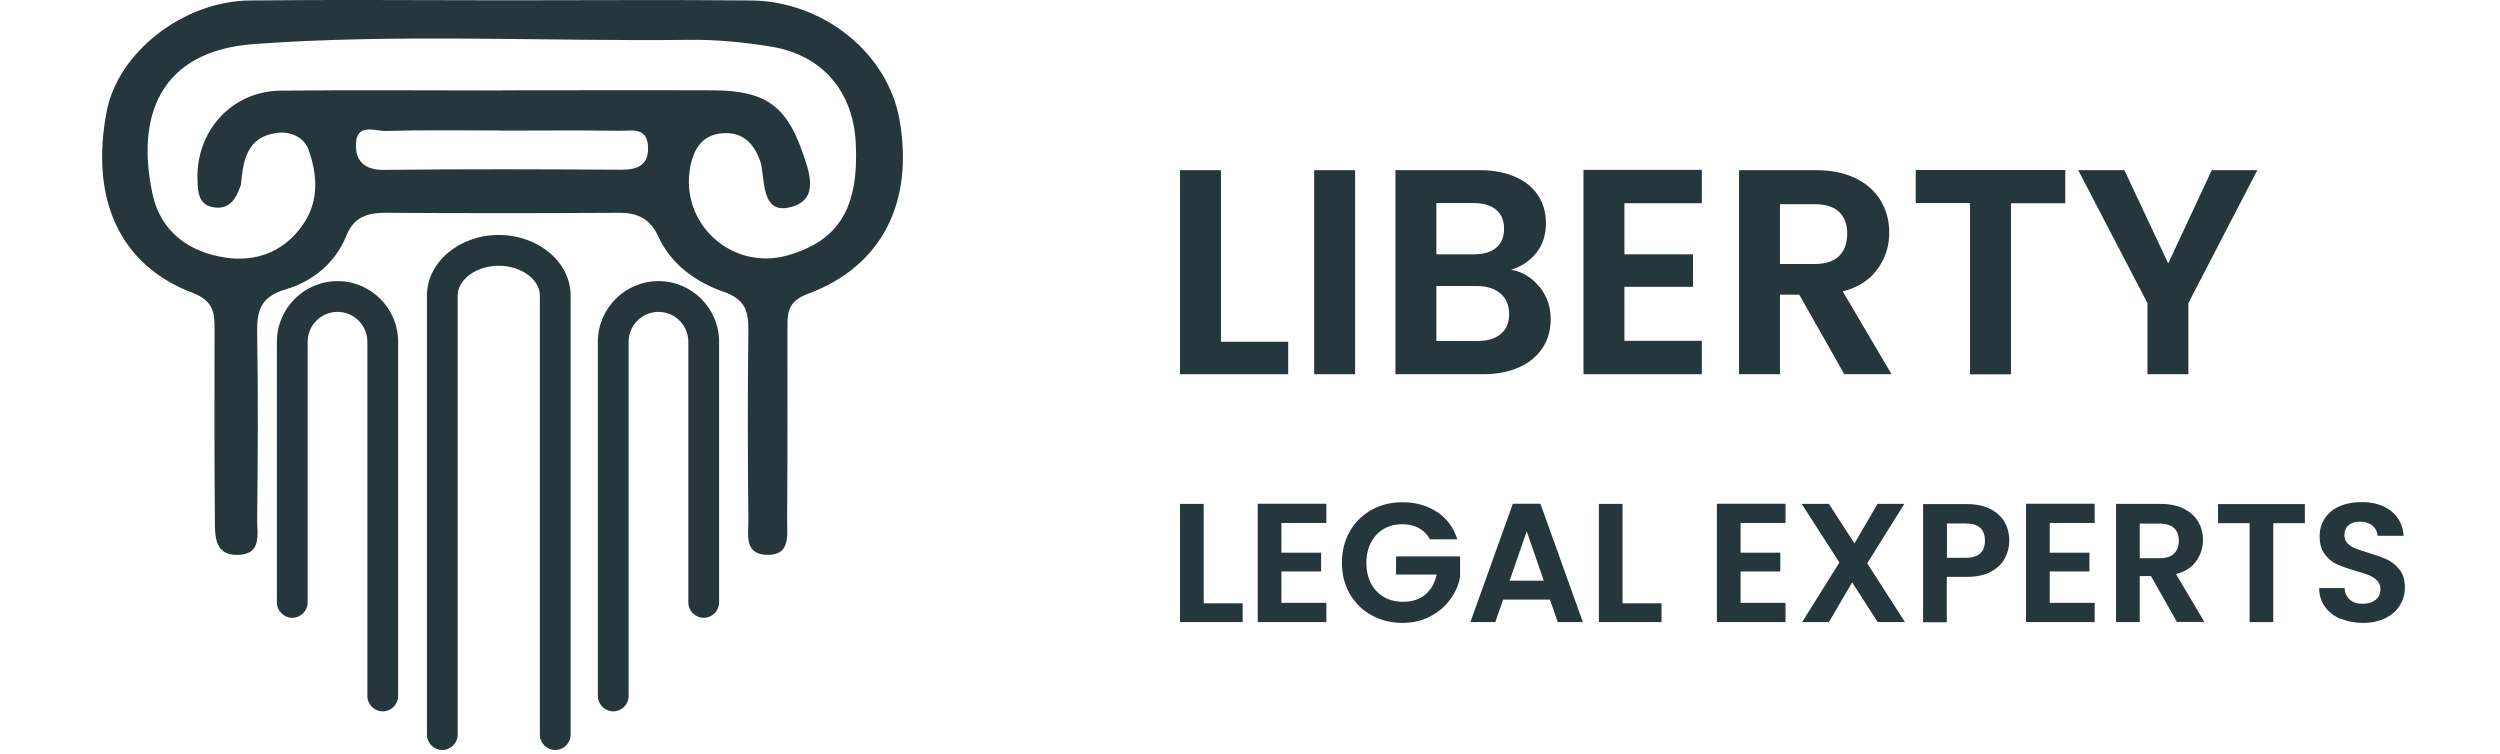
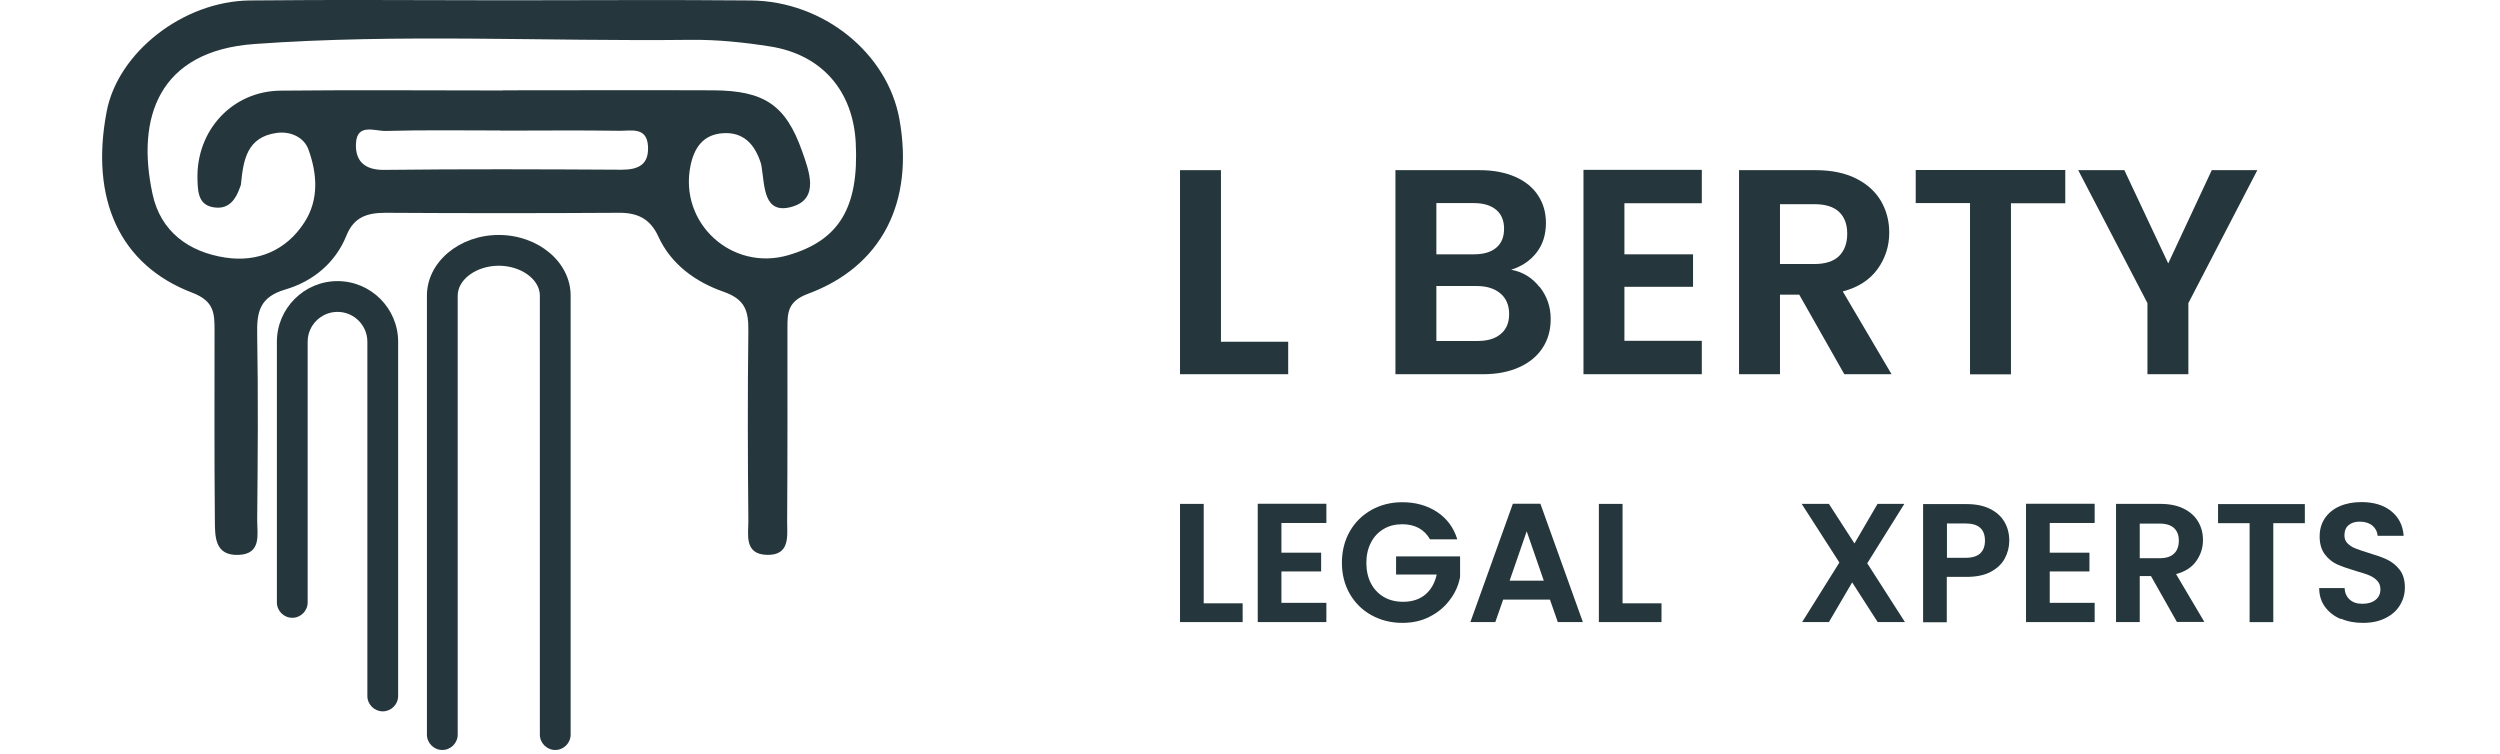
<svg xmlns="http://www.w3.org/2000/svg" width="126" height="38" viewBox="0 0 126 38" fill="none">
  <g clip-path="url(#clip0_16287_26111)">
    <g clip-path="url(#clip1_16287_26111)">
      <path d="M25.51 0.015C29.62 0.015 33.739 -0.016 37.849 0.023C41.51 0.062 44.736 2.683 45.333 6.018C46.077 10.19 44.449 13.432 40.711 14.812C39.695 15.193 39.687 15.766 39.687 16.534C39.687 19.784 39.695 23.033 39.672 26.283C39.672 27.004 39.834 27.989 38.663 27.966C37.484 27.935 37.725 26.934 37.717 26.229C37.686 23.041 37.678 19.854 37.717 16.666C37.725 15.681 37.57 15.084 36.445 14.696C35.072 14.215 33.824 13.331 33.18 11.92C32.777 11.036 32.141 10.718 31.203 10.725C27.278 10.749 23.362 10.749 19.438 10.725C18.522 10.725 17.84 10.927 17.46 11.873C16.901 13.261 15.761 14.184 14.389 14.588C13.086 14.968 12.938 15.72 12.962 16.844C13.016 19.97 12.993 23.088 12.962 26.213C12.962 26.919 13.194 27.919 12.031 27.966C10.798 28.02 10.837 27.012 10.829 26.198C10.798 23.01 10.813 19.823 10.813 16.635C10.813 15.79 10.79 15.177 9.704 14.758C6.021 13.362 4.532 10.02 5.377 5.615C5.943 2.652 9.216 0.062 12.589 0.023C16.894 -0.024 21.198 0.015 25.51 0.015ZM25.339 4.552C28.876 4.552 32.412 4.537 35.949 4.552C38.516 4.568 39.602 5.289 40.424 7.615C40.781 8.624 41.308 10.004 39.935 10.415C38.469 10.85 38.547 9.376 38.384 8.407C38.376 8.344 38.361 8.282 38.345 8.22C38.043 7.274 37.469 6.631 36.406 6.716C35.437 6.793 34.987 7.445 34.801 8.352C34.212 11.245 36.887 13.696 39.741 12.858C42.3 12.106 43.293 10.454 43.13 7.204C42.998 4.583 41.424 2.753 38.818 2.342C37.492 2.132 36.135 1.993 34.793 2.008C27.464 2.094 20.136 1.69 12.822 2.218C7.983 2.567 6.858 5.94 7.688 9.779C8.091 11.672 9.518 12.703 11.356 12.982C12.985 13.23 14.428 12.626 15.343 11.206C16.087 10.058 15.986 8.748 15.544 7.53C15.319 6.917 14.637 6.6 13.939 6.7C12.442 6.91 12.264 8.073 12.147 9.26C12.147 9.322 12.116 9.384 12.093 9.446C11.892 10.027 11.558 10.524 10.876 10.462C10.022 10.392 9.968 9.733 9.953 9.05C9.875 6.592 11.69 4.591 14.148 4.568C17.879 4.529 21.609 4.56 25.339 4.56V4.552ZM25.231 6.576C23.3 6.576 21.376 6.545 19.445 6.6C18.902 6.615 17.995 6.196 17.941 7.22C17.894 8.089 18.352 8.577 19.368 8.562C23.354 8.515 27.34 8.531 31.327 8.554C32.188 8.554 32.707 8.29 32.66 7.375C32.606 6.375 31.8 6.6 31.218 6.592C29.225 6.561 27.232 6.584 25.239 6.584L25.231 6.576Z" fill="#25373C" />
      <path d="M19.291 35.852C18.864 35.852 18.515 35.503 18.515 35.077V17.224C18.515 16.394 17.841 15.719 17.011 15.719C16.181 15.719 15.506 16.394 15.506 17.224V30.361C15.506 30.788 15.157 31.137 14.731 31.137C14.304 31.137 13.955 30.788 13.955 30.361V17.224C13.955 15.541 15.328 14.168 17.011 14.168C18.694 14.168 20.066 15.541 20.066 17.224V35.077C20.066 35.503 19.717 35.852 19.291 35.852Z" fill="#25373C" />
-       <path d="M30.907 35.852C30.481 35.852 30.132 35.503 30.132 35.077V17.224C30.132 15.541 31.505 14.168 33.188 14.168C34.87 14.168 36.243 15.541 36.243 17.224V30.361C36.243 30.788 35.894 31.137 35.468 31.137C35.041 31.137 34.692 30.788 34.692 30.361V17.224C34.692 16.394 34.017 15.719 33.188 15.719C32.358 15.719 31.683 16.394 31.683 17.224V35.077C31.683 35.503 31.334 35.852 30.907 35.852Z" fill="#25373C" />
      <path d="M27.985 37.799C27.558 37.799 27.209 37.45 27.209 37.024V14.897C27.209 14.083 26.263 13.393 25.138 13.393C24.014 13.393 23.068 14.083 23.068 14.897V37.024C23.068 37.45 22.719 37.799 22.292 37.799C21.866 37.799 21.517 37.45 21.517 37.024V14.897C21.517 13.214 23.145 11.842 25.138 11.842C27.131 11.842 28.76 13.214 28.76 14.897V37.024C28.76 37.45 28.411 37.799 27.985 37.799Z" fill="#25373C" />
      <path d="M61.536 17.224H64.925V18.86H59.473V8.576H61.536V17.224Z" fill="#25373C" />
-       <path d="M68.298 8.576V18.86H66.235V8.576H68.298Z" fill="#25373C" />
      <path d="M77.597 14.455C77.969 14.928 78.155 15.463 78.155 16.076C78.155 16.626 78.023 17.107 77.752 17.526C77.481 17.945 77.093 18.27 76.581 18.503C76.069 18.736 75.464 18.86 74.766 18.86H70.33V8.576H74.572C75.27 8.576 75.868 8.693 76.379 8.917C76.883 9.142 77.271 9.46 77.527 9.864C77.791 10.267 77.915 10.724 77.915 11.236C77.915 11.834 77.752 12.338 77.434 12.741C77.116 13.144 76.689 13.431 76.162 13.594C76.744 13.703 77.217 13.989 77.589 14.463L77.597 14.455ZM72.393 12.818H74.278C74.766 12.818 75.146 12.71 75.41 12.485C75.674 12.26 75.805 11.95 75.805 11.531C75.805 11.112 75.674 10.802 75.41 10.577C75.146 10.352 74.766 10.236 74.278 10.236H72.393V12.818ZM75.643 16.828C75.922 16.595 76.061 16.262 76.061 15.828C76.061 15.393 75.914 15.037 75.619 14.788C75.325 14.54 74.929 14.416 74.425 14.416H72.393V17.185H74.472C74.976 17.185 75.363 17.068 75.643 16.828Z" fill="#25373C" />
      <path d="M81.87 10.236V12.818H85.329V14.455H81.87V17.177H85.771V18.86H79.807V8.561H85.771V10.243H81.87V10.236Z" fill="#25373C" />
      <path d="M92.953 18.86L90.681 14.85H89.711V18.86H87.648V8.576H91.511C92.309 8.576 92.984 8.716 93.543 8.995C94.101 9.274 94.52 9.654 94.799 10.127C95.078 10.608 95.218 11.136 95.218 11.725C95.218 12.4 95.024 13.012 94.628 13.563C94.233 14.106 93.651 14.486 92.876 14.688L95.334 18.86H92.945H92.953ZM89.711 13.307H91.433C91.992 13.307 92.41 13.175 92.689 12.904C92.961 12.632 93.1 12.26 93.1 11.779C93.1 11.298 92.961 10.942 92.689 10.678C92.418 10.422 91.999 10.29 91.433 10.29H89.711V13.307Z" fill="#25373C" />
      <path d="M104.09 8.576V10.243H101.352V18.868H99.289V10.236H96.552V8.568H104.098L104.09 8.576Z" fill="#25373C" />
      <path d="M113.769 8.576L110.294 15.277V18.86H108.231V15.277L104.741 8.576H107.068L109.278 13.276L111.473 8.576H113.769Z" fill="#25373C" />
      <path d="M60.667 30.407H62.629V31.353H59.473V25.396H60.667V30.407Z" fill="#25373C" />
      <path d="M64.584 26.366V27.855H66.585V28.801H64.584V30.383H66.849V31.353H63.39V25.389H66.849V26.358H64.584V26.366Z" fill="#25373C" />
      <path d="M72.076 27.189C71.936 26.941 71.75 26.747 71.51 26.615C71.269 26.484 70.99 26.422 70.672 26.422C70.323 26.422 70.005 26.499 69.734 26.662C69.462 26.825 69.245 27.05 69.098 27.344C68.942 27.639 68.865 27.98 68.865 28.368C68.865 28.756 68.942 29.113 69.098 29.407C69.253 29.702 69.47 29.927 69.749 30.09C70.028 30.253 70.354 30.33 70.719 30.33C71.176 30.33 71.548 30.206 71.835 29.966C72.122 29.725 72.316 29.384 72.409 28.958H70.362V28.042H73.588V29.082C73.51 29.5 73.34 29.881 73.076 30.229C72.812 30.586 72.479 30.865 72.068 31.075C71.657 31.292 71.192 31.393 70.68 31.393C70.106 31.393 69.586 31.261 69.121 31.005C68.656 30.749 68.291 30.385 68.027 29.927C67.764 29.469 67.632 28.942 67.632 28.36C67.632 27.779 67.764 27.251 68.027 26.786C68.291 26.321 68.656 25.964 69.121 25.7C69.586 25.444 70.098 25.312 70.672 25.312C71.347 25.312 71.928 25.475 72.425 25.801C72.921 26.127 73.262 26.584 73.448 27.182H72.076V27.189Z" fill="#25373C" />
      <path d="M78.132 30.22H75.759L75.364 31.353H74.107L76.248 25.389H77.636L79.777 31.353H78.513L78.117 30.22H78.132ZM77.807 29.266L76.946 26.777L76.085 29.266H77.807Z" fill="#25373C" />
      <path d="M81.777 30.407H83.74V31.353H80.583V25.396H81.777V30.407Z" fill="#25373C" />
-       <path d="M87.726 26.366V27.855H89.727V28.801H87.726V30.383H89.99V31.353H86.531V25.389H89.99V26.358H87.726V26.366Z" fill="#25373C" />
      <path d="M94.636 31.353L93.349 29.352L92.177 31.353H90.828L92.705 28.351L90.805 25.396H92.177L93.465 27.39L94.628 25.396H95.978L94.109 28.39L96.009 31.353H94.636Z" fill="#25373C" />
      <path d="M101.042 28.144C100.895 28.423 100.654 28.648 100.336 28.819C100.018 28.989 99.607 29.075 99.119 29.075H98.118V31.362H96.924V25.406H99.119C99.576 25.406 99.972 25.484 100.297 25.647C100.623 25.809 100.864 26.027 101.026 26.306C101.189 26.585 101.267 26.903 101.267 27.252C101.267 27.57 101.189 27.872 101.042 28.144ZM99.801 27.888C99.964 27.741 100.042 27.523 100.042 27.252C100.042 26.67 99.716 26.383 99.072 26.383H98.126V28.113H99.072C99.406 28.113 99.646 28.035 99.809 27.888H99.801Z" fill="#25373C" />
      <path d="M103.307 26.366V27.855H105.308V28.801H103.307V30.383H105.571V31.353H102.112V25.389H105.571V26.358H103.307V26.366Z" fill="#25373C" />
      <path d="M109.72 31.353L108.409 29.034H107.843V31.353H106.648V25.396H108.882C109.34 25.396 109.735 25.474 110.061 25.637C110.387 25.8 110.627 26.017 110.79 26.296C110.953 26.575 111.03 26.878 111.03 27.219C111.03 27.614 110.914 27.963 110.689 28.282C110.464 28.599 110.123 28.817 109.673 28.933L111.1 31.345H109.72V31.353ZM107.843 28.134H108.843C109.169 28.134 109.409 28.057 109.572 27.901C109.735 27.746 109.813 27.529 109.813 27.25C109.813 26.971 109.735 26.769 109.572 26.614C109.409 26.467 109.169 26.389 108.843 26.389H107.843V28.134Z" fill="#25373C" />
      <path d="M116.164 25.406V26.368H114.574V31.355H113.38V26.368H111.79V25.406H116.156H116.164Z" fill="#25373C" />
      <path d="M117.972 31.199C117.639 31.059 117.375 30.85 117.181 30.586C116.988 30.323 116.887 30.005 116.887 29.64H118.166C118.182 29.888 118.267 30.074 118.43 30.222C118.593 30.369 118.802 30.431 119.074 30.431C119.345 30.431 119.57 30.361 119.733 30.229C119.896 30.098 119.973 29.919 119.973 29.702C119.973 29.524 119.919 29.384 119.811 29.268C119.702 29.151 119.57 29.066 119.407 28.996C119.244 28.927 119.019 28.857 118.74 28.779C118.352 28.663 118.042 28.554 117.794 28.446C117.554 28.337 117.344 28.166 117.174 27.942C117.003 27.717 116.91 27.414 116.91 27.042C116.91 26.685 116.995 26.383 117.174 26.119C117.352 25.855 117.6 25.654 117.918 25.514C118.236 25.375 118.601 25.305 119.012 25.305C119.624 25.305 120.128 25.452 120.509 25.755C120.889 26.057 121.106 26.468 121.144 27.003H119.834C119.818 26.802 119.733 26.631 119.57 26.491C119.407 26.359 119.19 26.29 118.926 26.29C118.694 26.29 118.508 26.352 118.368 26.468C118.228 26.584 118.159 26.763 118.159 26.988C118.159 27.151 118.213 27.282 118.314 27.383C118.415 27.484 118.546 27.577 118.709 27.639C118.872 27.701 119.089 27.779 119.368 27.864C119.756 27.98 120.074 28.089 120.315 28.205C120.555 28.322 120.772 28.492 120.943 28.717C121.121 28.942 121.206 29.244 121.206 29.617C121.206 29.935 121.121 30.229 120.958 30.501C120.795 30.772 120.555 30.989 120.229 31.152C119.904 31.315 119.531 31.393 119.097 31.393C118.663 31.393 118.306 31.323 117.972 31.176V31.199Z" fill="#25373C" />
    </g>
  </g>
  <defs>
    <clipPath id="clip0_16287_26111">
      <rect width="126" height="37.8" fill="white" />
    </clipPath>
    <clipPath id="clip1_16287_26111">
      <rect width="116.06" height="37.8" fill="white" transform="translate(5.145)" />
    </clipPath>
  </defs>
</svg>